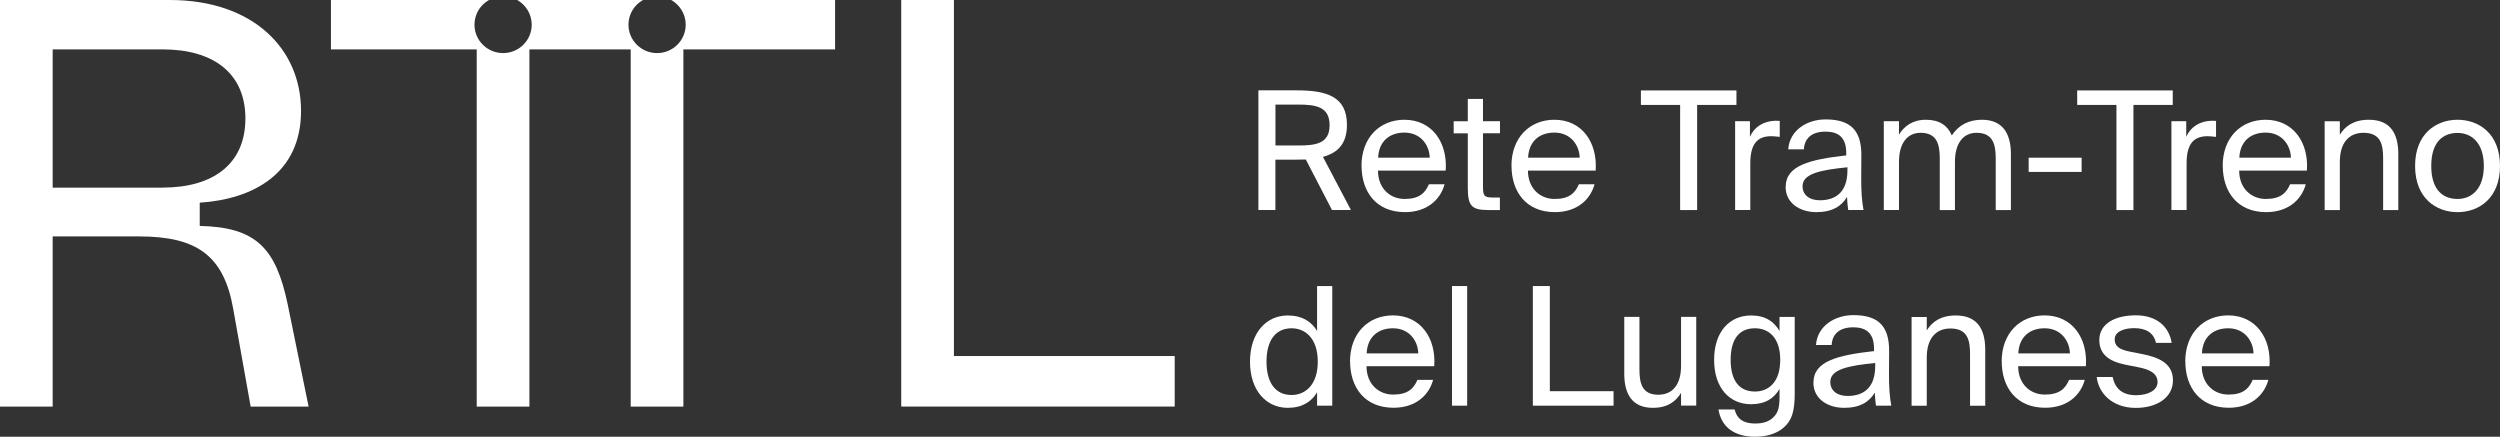
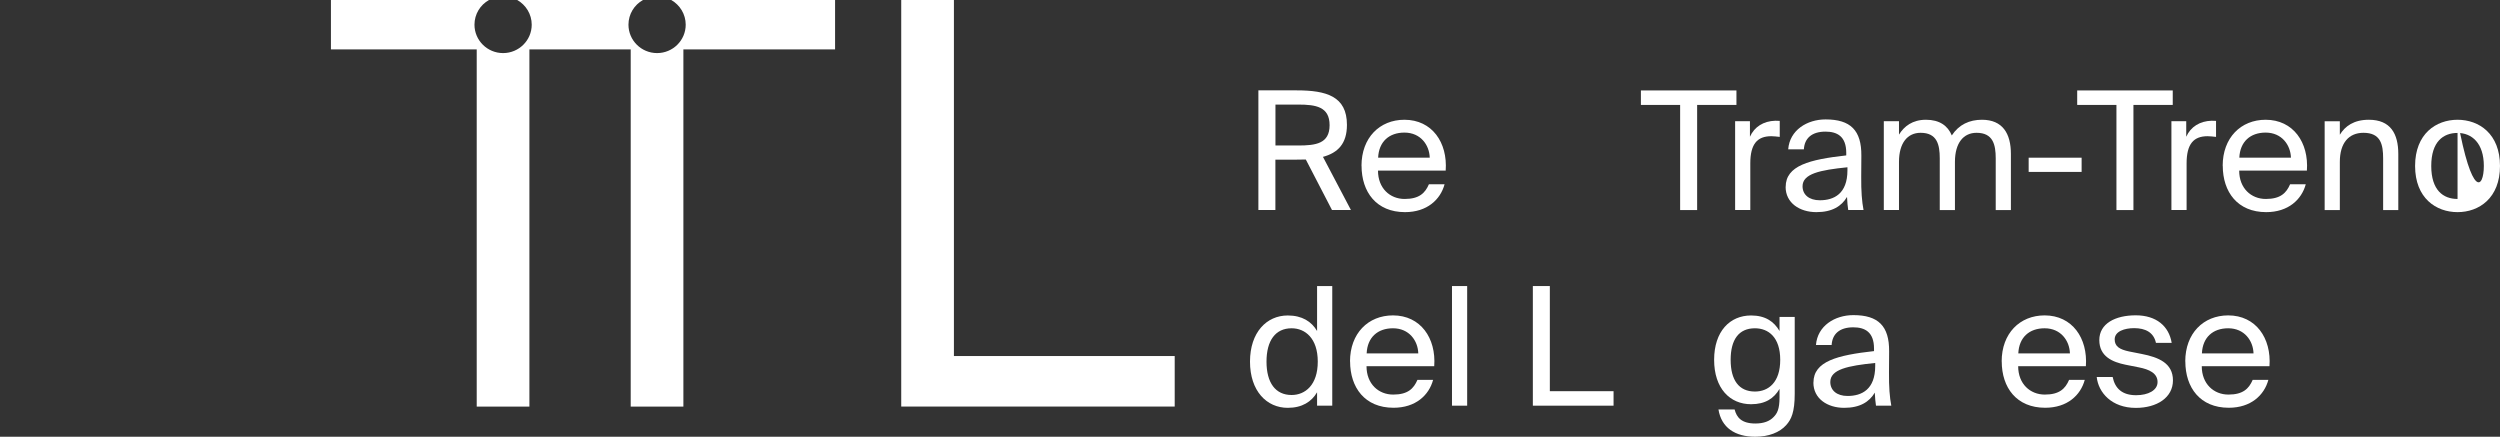
<svg xmlns="http://www.w3.org/2000/svg" width="166px" height="29px" viewBox="0 0 166 29" version="1.1">
  <rect x="0" y="0" width="166" height="29" fill="#333333" stroke="none" />
  <title>RCT_RTTL_Logo_CMYK</title>
  <g id="Home-3" stroke="none" stroke-width="1" fill="none" fill-rule="evenodd">
    <g id="Medium-Copy-2" transform="translate(-73, -5606)" fill="#FFFFFF" fill-rule="nonzero">
      <g id="Footer" transform="translate(0, 5526)">
        <g id="RCT_RTTL_Logo_CMYK" transform="translate(73, 80)">
          <g id="Group">
-             <path d="M0,0 L11.278,0 C16.761,0 19.989,3.202 19.989,7.364 C19.989,11.527 16.803,13.227 13.262,13.458 L13.262,15.002 C17.036,15.08 18.317,16.508 19.095,20.171 L20.492,27 L16.644,27 L15.48,20.481 C14.856,16.97 13.067,15.699 9.256,15.699 L3.498,15.699 L3.498,27 L0,27 L0,0 Z M10.812,12.456 C14.12,12.456 16.295,10.913 16.295,7.868 C16.295,4.823 14.12,3.28 10.812,3.28 L3.498,3.28 L3.498,12.46 L10.807,12.46 L10.812,12.456 Z" id="Shape" />
            <polygon id="Path" points="59.842 0 63.34 0 63.34 23.641 78 23.641 78 26.995 59.842 26.995" />
            <path d="M44.567,0 C45.14,0.323 45.531,0.938 45.531,1.64 C45.531,2.68 44.679,3.525 43.63,3.525 C42.582,3.525 41.73,2.68 41.73,1.64 C41.73,0.938 42.116,0.323 42.694,0 L34.342,0 C34.915,0.323 35.306,0.938 35.306,1.64 C35.306,2.68 34.453,3.525 33.405,3.525 C32.357,3.525 31.505,2.68 31.505,1.64 C31.505,0.938 31.891,0.323 32.469,0 L21.974,0 L21.974,3.28 L31.654,3.28 L31.654,27 L35.152,27 L35.152,3.28 L41.879,3.28 L41.879,27 L45.377,27 L45.377,3.28 L55.449,3.28 L55.449,0 L44.567,0 Z" id="Path" />
          </g>
          <g id="Group" transform="translate(83, 6)">
            <path d="M3.711,4.591 C3.511,4.6 3.311,4.6 3.102,4.6 L1.686,4.6 L1.686,7.943 L0.557,7.943 L0.557,0 L3.098,0 C5.053,0 6.437,0.382 6.437,2.288 C6.437,3.55 5.828,4.149 4.844,4.416 L6.701,7.943 L5.443,7.943 L3.706,4.591 L3.711,4.591 Z M1.69,0.944 L1.69,3.661 L3.195,3.661 C4.365,3.661 5.285,3.541 5.285,2.312 C5.285,1.082 4.365,0.944 3.195,0.944 L1.69,0.944 Z" id="Shape" />
            <path d="M7.403,5.01 C7.403,3.15 8.606,1.952 10.254,1.952 C12.089,1.952 13.129,3.463 12.994,5.328 L8.499,5.328 C8.499,6.502 9.293,7.211 10.268,7.211 C11.243,7.211 11.629,6.815 11.88,6.235 L12.92,6.235 C12.646,7.252 11.759,8.086 10.291,8.086 C8.392,8.086 7.407,6.75 7.407,5.005 L7.403,5.01 Z M8.508,4.471 L11.935,4.471 C11.912,3.638 11.336,2.804 10.254,2.804 C9.237,2.804 8.554,3.407 8.508,4.471 Z" id="Shape" />
-             <path d="M14.462,0.571 L15.47,0.571 L15.47,2.049 L16.598,2.049 L16.598,2.85 L15.47,2.85 L15.47,6.345 C15.47,6.958 15.516,7.114 16.087,7.114 L16.593,7.114 L16.593,7.948 L15.864,7.948 C14.727,7.948 14.462,7.694 14.462,6.469 L14.462,2.855 L13.524,2.855 L13.524,2.054 L14.462,2.054 L14.462,0.576 L14.462,0.571 Z" id="Path" />
-             <path d="M17.36,5.01 C17.36,3.15 18.563,1.952 20.211,1.952 C22.046,1.952 23.086,3.463 22.951,5.328 L18.456,5.328 C18.456,6.502 19.25,7.211 20.225,7.211 C21.2,7.211 21.586,6.815 21.837,6.235 L22.877,6.235 C22.603,7.252 21.716,8.086 20.248,8.086 C18.349,8.086 17.364,6.75 17.364,5.005 L17.36,5.01 Z M18.465,4.471 L21.892,4.471 C21.869,3.638 21.293,2.804 20.211,2.804 C19.194,2.804 18.512,3.407 18.465,4.471 Z" id="Shape" />
            <polygon id="Path" points="28.566 0.967 25.956 0.967 25.956 0.005 32.3 0.005 32.3 0.967 29.69 0.967 29.69 7.948 28.561 7.948 28.561 0.967" />
            <path d="M35.175,3.09 C34.966,3.067 34.775,3.044 34.613,3.044 C33.684,3.044 33.22,3.559 33.22,4.853 L33.22,7.943 L32.212,7.943 L32.212,2.049 L33.196,2.049 L33.196,3.08 C33.494,2.413 34.102,2.04 34.877,2.017 C34.975,2.017 35.063,2.017 35.175,2.026 L35.175,3.09 L35.175,3.09 Z" id="Path" />
            <path d="M35.569,6.41 C35.569,4.996 37.148,4.591 39.591,4.319 L39.591,4.153 C39.591,3.048 38.983,2.74 38.212,2.74 C37.292,2.74 36.819,3.191 36.777,3.914 L35.737,3.914 C35.834,2.643 36.986,1.929 38.221,1.929 C39.87,1.929 40.608,2.652 40.594,4.338 L40.585,5.719 C40.576,6.704 40.632,7.386 40.738,7.943 L39.721,7.943 C39.689,7.722 39.656,7.427 39.642,7.077 C39.28,7.69 38.658,8.086 37.608,8.086 C36.494,8.086 35.565,7.473 35.565,6.41 L35.569,6.41 Z M39.67,5.107 C37.845,5.291 36.689,5.535 36.689,6.368 C36.689,6.925 37.121,7.298 37.836,7.298 C38.774,7.298 39.67,6.87 39.67,5.305 L39.67,5.107 L39.67,5.107 Z" id="Shape" />
            <path d="M43.093,7.943 L42.085,7.943 L42.085,2.049 L43.093,2.049 L43.093,2.938 C43.437,2.381 43.989,1.952 44.886,1.952 C45.782,1.952 46.335,2.348 46.599,2.993 C47.073,2.27 47.77,1.952 48.601,1.952 C49.98,1.952 50.524,2.873 50.524,4.222 L50.524,7.948 L49.516,7.948 L49.516,4.517 C49.516,3.605 49.339,2.818 48.243,2.818 C47.379,2.818 46.808,3.486 46.808,4.747 L46.808,7.948 L45.8,7.948 L45.8,4.517 C45.8,3.605 45.624,2.818 44.528,2.818 C43.664,2.818 43.093,3.486 43.093,4.747 L43.093,7.948 L43.093,7.943 Z" id="Path" />
            <polygon id="Path" points="51.703 5.415 51.703 4.471 55.219 4.471 55.219 5.415" />
            <polygon id="Path" points="57.536 0.967 54.926 0.967 54.926 0.005 61.27 0.005 61.27 0.967 58.66 0.967 58.66 7.948 57.532 7.948 57.532 0.967" />
            <path d="M64.145,3.09 C63.936,3.067 63.745,3.044 63.583,3.044 C62.654,3.044 62.19,3.559 62.19,4.853 L62.19,7.943 L61.182,7.943 L61.182,2.049 L62.166,2.049 L62.166,3.08 C62.464,2.413 63.072,2.04 63.848,2.017 C63.945,2.017 64.033,2.017 64.145,2.026 L64.145,3.09 L64.145,3.09 Z" id="Path" />
            <path d="M64.586,5.01 C64.586,3.15 65.789,1.952 67.438,1.952 C69.272,1.952 70.312,3.463 70.178,5.328 L65.682,5.328 C65.682,6.502 66.476,7.211 67.451,7.211 C68.427,7.211 68.812,6.815 69.063,6.235 L70.103,6.235 C69.829,7.252 68.942,8.086 67.475,8.086 C65.575,8.086 64.591,6.75 64.591,5.005 L64.586,5.01 Z M65.691,4.471 L69.119,4.471 C69.095,3.638 68.52,2.804 67.438,2.804 C66.42,2.804 65.738,3.407 65.691,4.471 Z" id="Shape" />
            <path d="M72.37,2.938 C72.713,2.381 73.289,1.952 74.292,1.952 C75.727,1.952 76.247,2.873 76.247,4.222 L76.247,7.948 L75.24,7.948 L75.24,4.517 C75.24,3.605 75.086,2.818 73.935,2.818 C72.964,2.818 72.365,3.486 72.365,4.747 L72.365,7.948 L71.357,7.948 L71.357,2.054 L72.365,2.054 L72.365,2.942 L72.37,2.938 Z" id="Path" />
-             <path d="M80.181,1.952 C81.607,1.952 83,2.882 83,5.019 C83,7.156 81.607,8.086 80.181,8.086 C78.755,8.086 77.362,7.156 77.362,5.019 C77.362,2.882 78.755,1.952 80.181,1.952 Z M80.181,7.211 C81.133,7.211 81.927,6.529 81.927,5.019 C81.927,3.509 81.133,2.827 80.181,2.827 C79.229,2.827 78.435,3.407 78.435,5.019 C78.435,6.631 79.229,7.211 80.181,7.211 L80.181,7.211 Z" id="Shape" />
+             <path d="M80.181,1.952 C81.607,1.952 83,2.882 83,5.019 C83,7.156 81.607,8.086 80.181,8.086 C78.755,8.086 77.362,7.156 77.362,5.019 C77.362,2.882 78.755,1.952 80.181,1.952 Z C81.133,7.211 81.927,6.529 81.927,5.019 C81.927,3.509 81.133,2.827 80.181,2.827 C79.229,2.827 78.435,3.407 78.435,5.019 C78.435,6.631 79.229,7.211 80.181,7.211 L80.181,7.211 Z" id="Shape" />
            <path d="M4.454,12.994 L5.462,12.994 L5.462,20.937 L4.454,20.937 L4.454,20.048 C4.087,20.675 3.46,21.08 2.508,21.08 C1.105,21.08 0,19.961 0,18.013 C0,16.065 1.105,14.947 2.508,14.947 C3.46,14.947 4.087,15.352 4.454,15.978 L4.454,12.999 L4.454,12.994 Z M2.763,15.798 C1.69,15.798 1.096,16.609 1.096,18.013 C1.096,19.418 1.69,20.228 2.763,20.228 C3.66,20.228 4.5,19.57 4.5,18.013 C4.5,16.457 3.66,15.798 2.763,15.798 Z" id="Shape" />
            <path d="M6.641,17.999 C6.641,16.139 7.844,14.942 9.493,14.942 C11.327,14.942 12.367,16.452 12.233,18.317 L7.737,18.317 C7.737,19.491 8.531,20.2 9.507,20.2 C10.482,20.2 10.867,19.804 11.118,19.224 L12.158,19.224 C11.884,20.242 10.997,21.075 9.53,21.075 C7.63,21.075 6.646,19.74 6.646,17.995 L6.641,17.999 Z M7.746,17.465 L11.174,17.465 C11.151,16.632 10.575,15.798 9.493,15.798 C8.476,15.798 7.793,16.402 7.746,17.465 Z" id="Shape" />
            <polygon id="Path" points="14.42 20.937 13.412 20.937 13.412 12.994 14.42 12.994" />
            <polygon id="Path" points="19.909 19.975 24.14 19.975 24.14 20.937 18.781 20.937 18.781 12.994 19.909 12.994 19.909 19.975" />
-             <path d="M28.617,20.094 C28.274,20.652 27.735,21.08 26.75,21.08 C25.371,21.08 24.851,20.159 24.851,18.81 L24.851,15.039 L25.859,15.039 L25.859,18.511 C25.859,19.418 26.012,20.21 27.108,20.21 C28.06,20.21 28.622,19.542 28.622,18.28 L28.622,15.039 L29.63,15.039 L29.63,20.933 L28.622,20.933 L28.622,20.09 L28.617,20.094 Z" id="Path" />
            <path d="M35.161,15.043 L36.169,15.043 L36.169,20.15 C36.169,21.356 35.946,21.849 35.607,22.222 C35.175,22.715 34.436,23 33.549,23 C32.202,23 31.297,22.388 31.106,21.19 L32.179,21.19 C32.314,21.715 32.634,22.121 33.559,22.121 C34.102,22.121 34.511,21.969 34.775,21.683 C34.998,21.453 35.161,21.181 35.161,20.38 L35.161,19.823 C34.794,20.449 34.223,20.84 33.271,20.84 C31.868,20.84 30.818,19.791 30.818,17.893 C30.818,15.996 31.868,14.947 33.271,14.947 C34.223,14.947 34.794,15.352 35.161,15.978 L35.161,15.048 L35.161,15.043 Z M33.526,15.798 C32.453,15.798 31.915,16.554 31.915,17.893 C31.915,19.233 32.458,19.998 33.526,19.998 C34.422,19.998 35.207,19.395 35.207,17.893 C35.207,16.392 34.422,15.798 33.526,15.798 Z" id="Shape" />
            <path d="M37.413,19.404 C37.413,17.99 38.992,17.585 41.435,17.313 L41.435,17.148 C41.435,16.042 40.827,15.734 40.056,15.734 C39.136,15.734 38.662,16.185 38.621,16.908 L37.58,16.908 C37.678,15.637 38.83,14.924 40.065,14.924 C41.714,14.924 42.452,15.646 42.438,17.332 L42.429,18.713 C42.42,19.698 42.475,20.38 42.582,20.937 L41.565,20.937 C41.533,20.716 41.5,20.421 41.486,20.071 C41.124,20.684 40.502,21.08 39.452,21.08 C38.337,21.08 37.409,20.467 37.409,19.404 L37.413,19.404 Z M41.514,18.101 C39.689,18.285 38.532,18.529 38.532,19.362 C38.532,19.92 38.964,20.292 39.679,20.292 C40.618,20.292 41.514,19.864 41.514,18.299 L41.514,18.101 L41.514,18.101 Z" id="Shape" />
-             <path d="M44.941,15.932 C45.285,15.375 45.861,14.947 46.864,14.947 C48.299,14.947 48.819,15.867 48.819,17.217 L48.819,20.942 L47.811,20.942 L47.811,17.511 C47.811,16.6 47.658,15.812 46.506,15.812 C45.536,15.812 44.937,16.48 44.937,17.742 L44.937,20.942 L43.929,20.942 L43.929,15.048 L44.937,15.048 L44.937,15.937 L44.941,15.932 Z" id="Path" />
            <path d="M49.911,17.999 C49.911,16.139 51.113,14.942 52.762,14.942 C54.596,14.942 55.637,16.452 55.502,18.317 L51.007,18.317 C51.007,19.491 51.801,20.2 52.776,20.2 C53.751,20.2 54.137,19.804 54.387,19.224 L55.428,19.224 C55.154,20.242 54.267,21.075 52.799,21.075 C50.9,21.075 49.915,19.74 49.915,17.995 L49.911,17.999 Z M51.016,17.465 L54.443,17.465 C54.42,16.632 53.844,15.798 52.762,15.798 C51.745,15.798 51.062,16.402 51.016,17.465 Z" id="Shape" />
            <path d="M60.155,16.765 C60.002,16.065 59.45,15.789 58.707,15.789 C58.075,15.789 57.415,15.996 57.415,16.535 C57.415,17.005 57.745,17.203 58.368,17.336 L59.208,17.502 C60.337,17.723 61.284,18.115 61.284,19.256 C61.284,20.398 60.225,21.084 58.818,21.084 C57.216,21.084 56.333,20.067 56.222,19.035 L57.281,19.035 C57.434,19.791 57.912,20.242 58.837,20.242 C59.645,20.242 60.262,19.915 60.262,19.367 C60.262,18.778 59.7,18.524 59.013,18.391 L58.131,18.216 C57.281,18.041 56.394,17.677 56.394,16.581 C56.394,15.485 57.453,14.937 58.813,14.937 C60.174,14.937 61.015,15.651 61.2,16.765 L60.151,16.765 L60.155,16.765 Z" id="Path" />
            <path d="M62.101,17.999 C62.101,16.139 63.304,14.942 64.953,14.942 C66.787,14.942 67.828,16.452 67.693,18.317 L63.197,18.317 C63.197,19.491 63.992,20.2 64.967,20.2 C65.942,20.2 66.328,19.804 66.578,19.224 L67.619,19.224 C67.345,20.242 66.458,21.075 64.99,21.075 C63.091,21.075 62.106,19.74 62.106,17.995 L62.101,17.999 Z M63.207,17.465 L66.634,17.465 C66.611,16.632 66.035,15.798 64.953,15.798 C63.936,15.798 63.253,16.402 63.207,17.465 Z" id="Shape" />
          </g>
        </g>
      </g>
    </g>
  </g>
</svg>